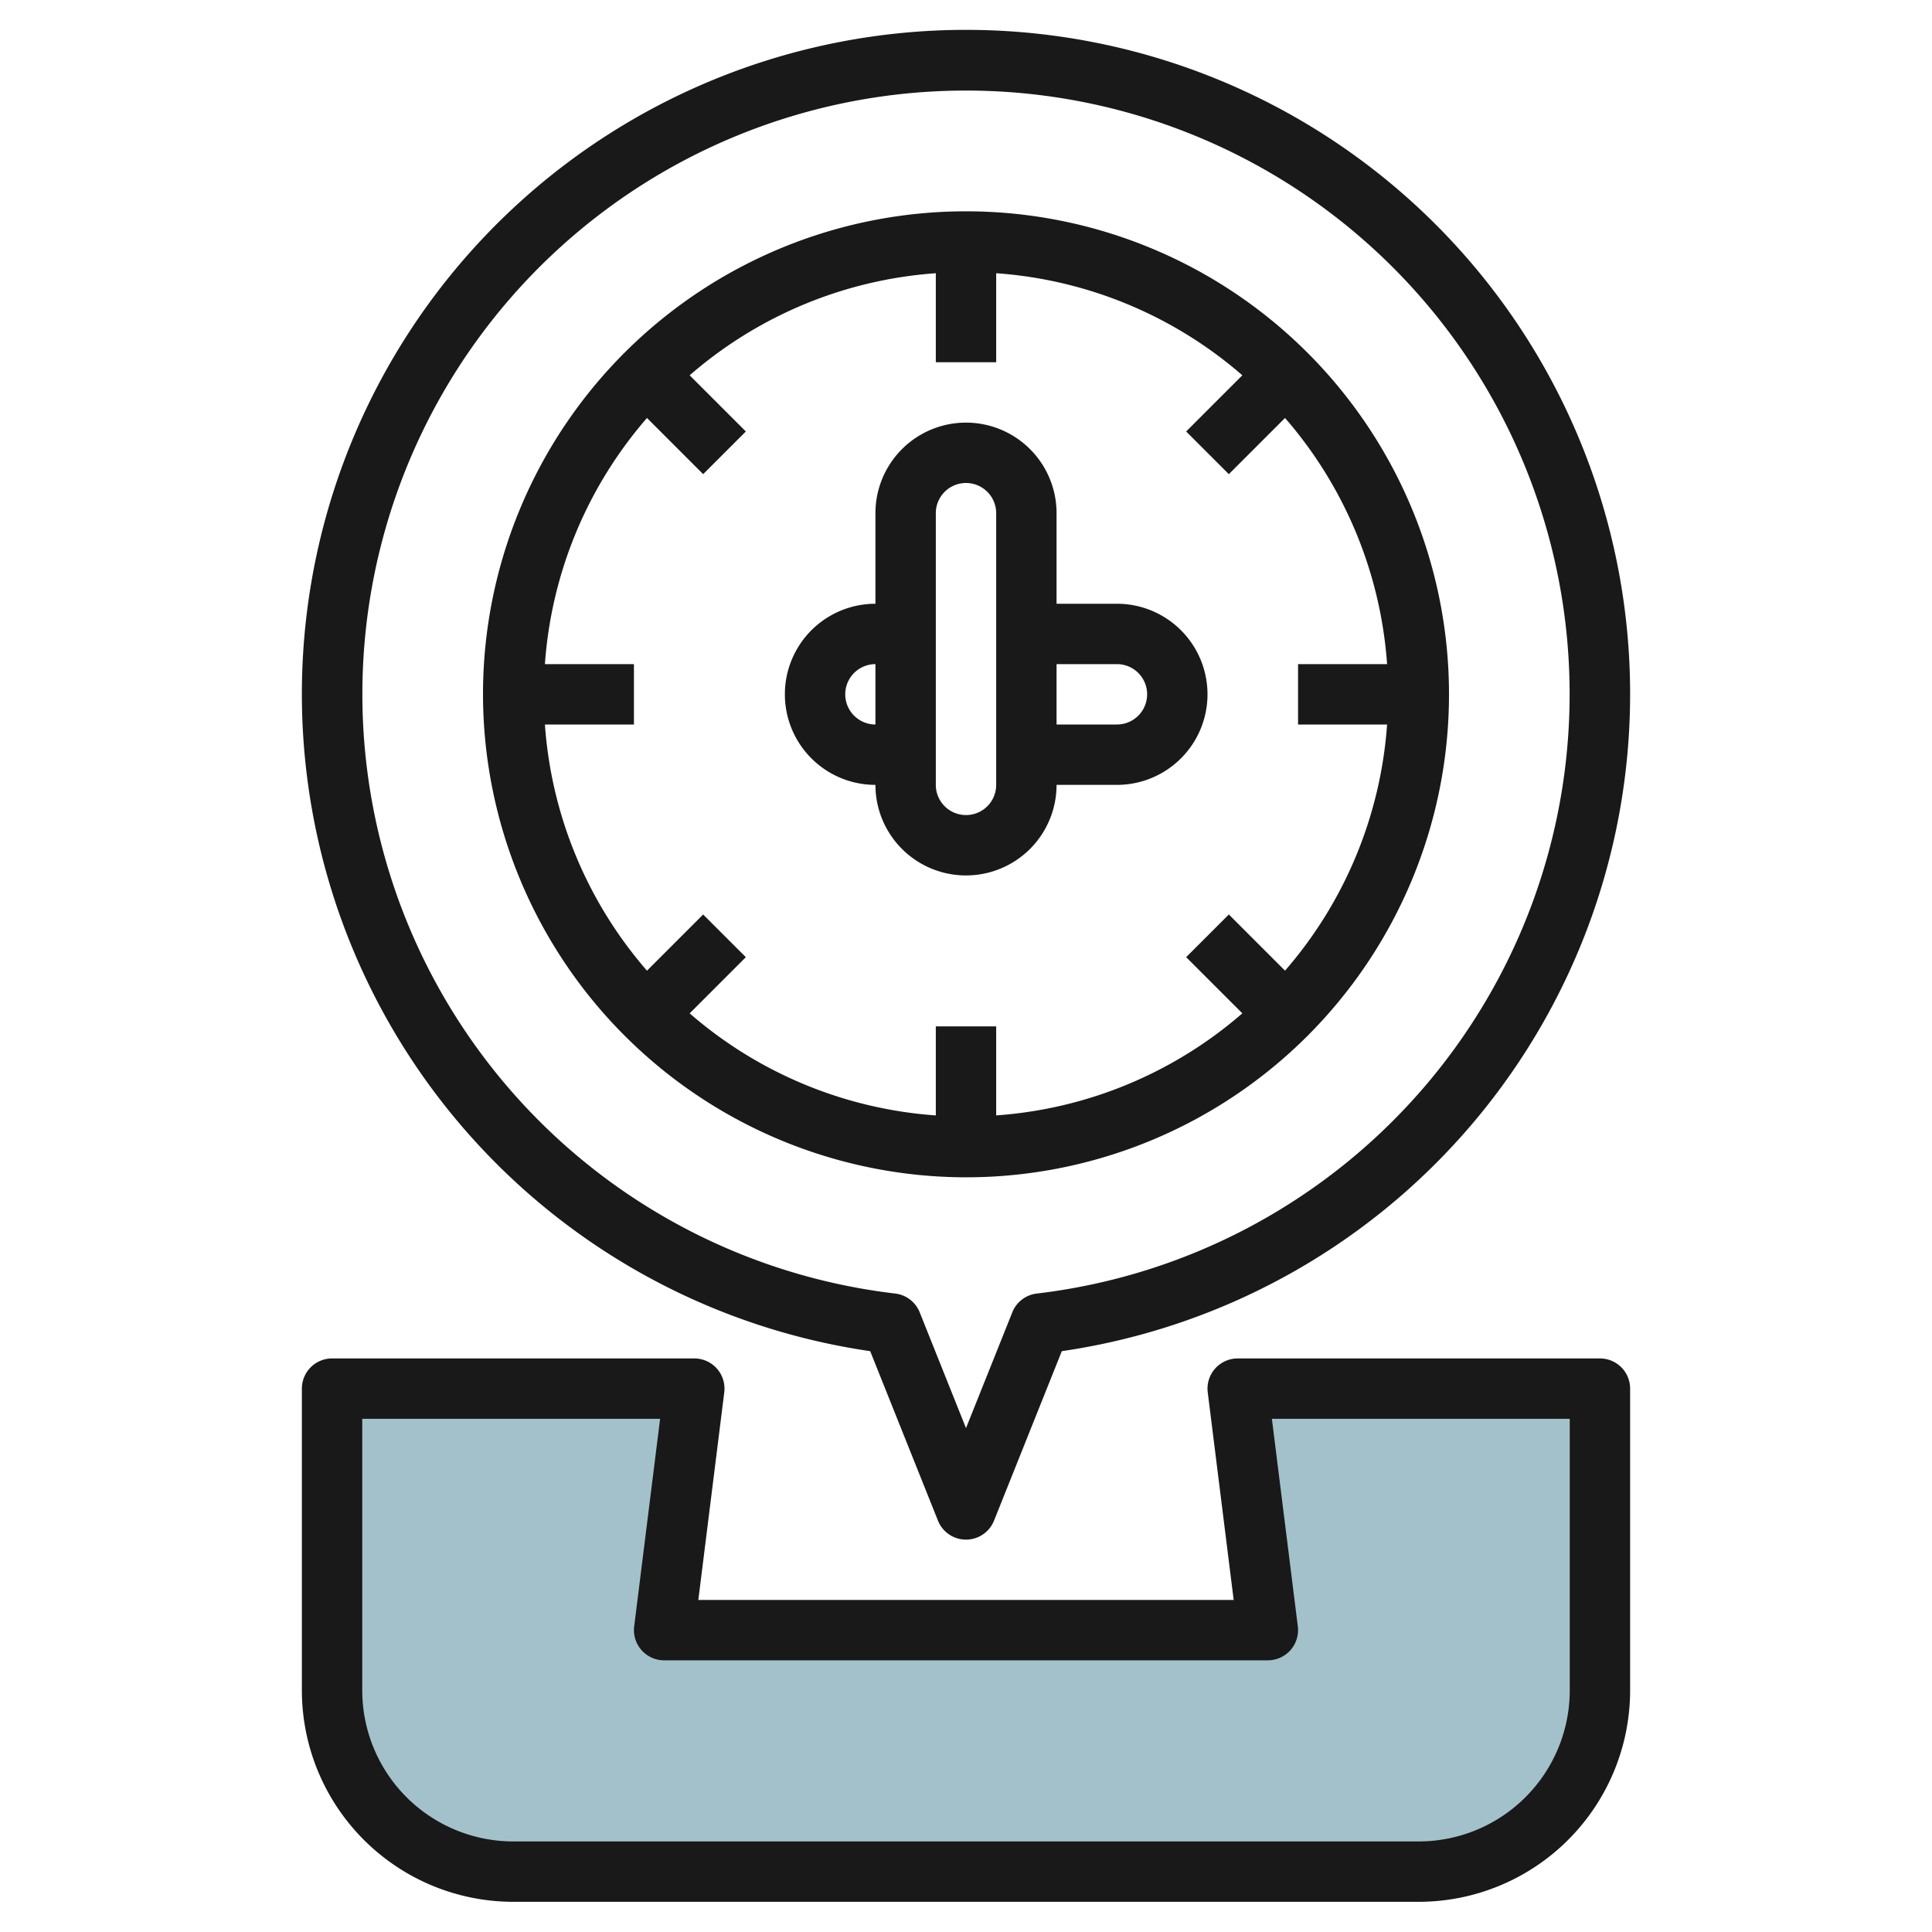
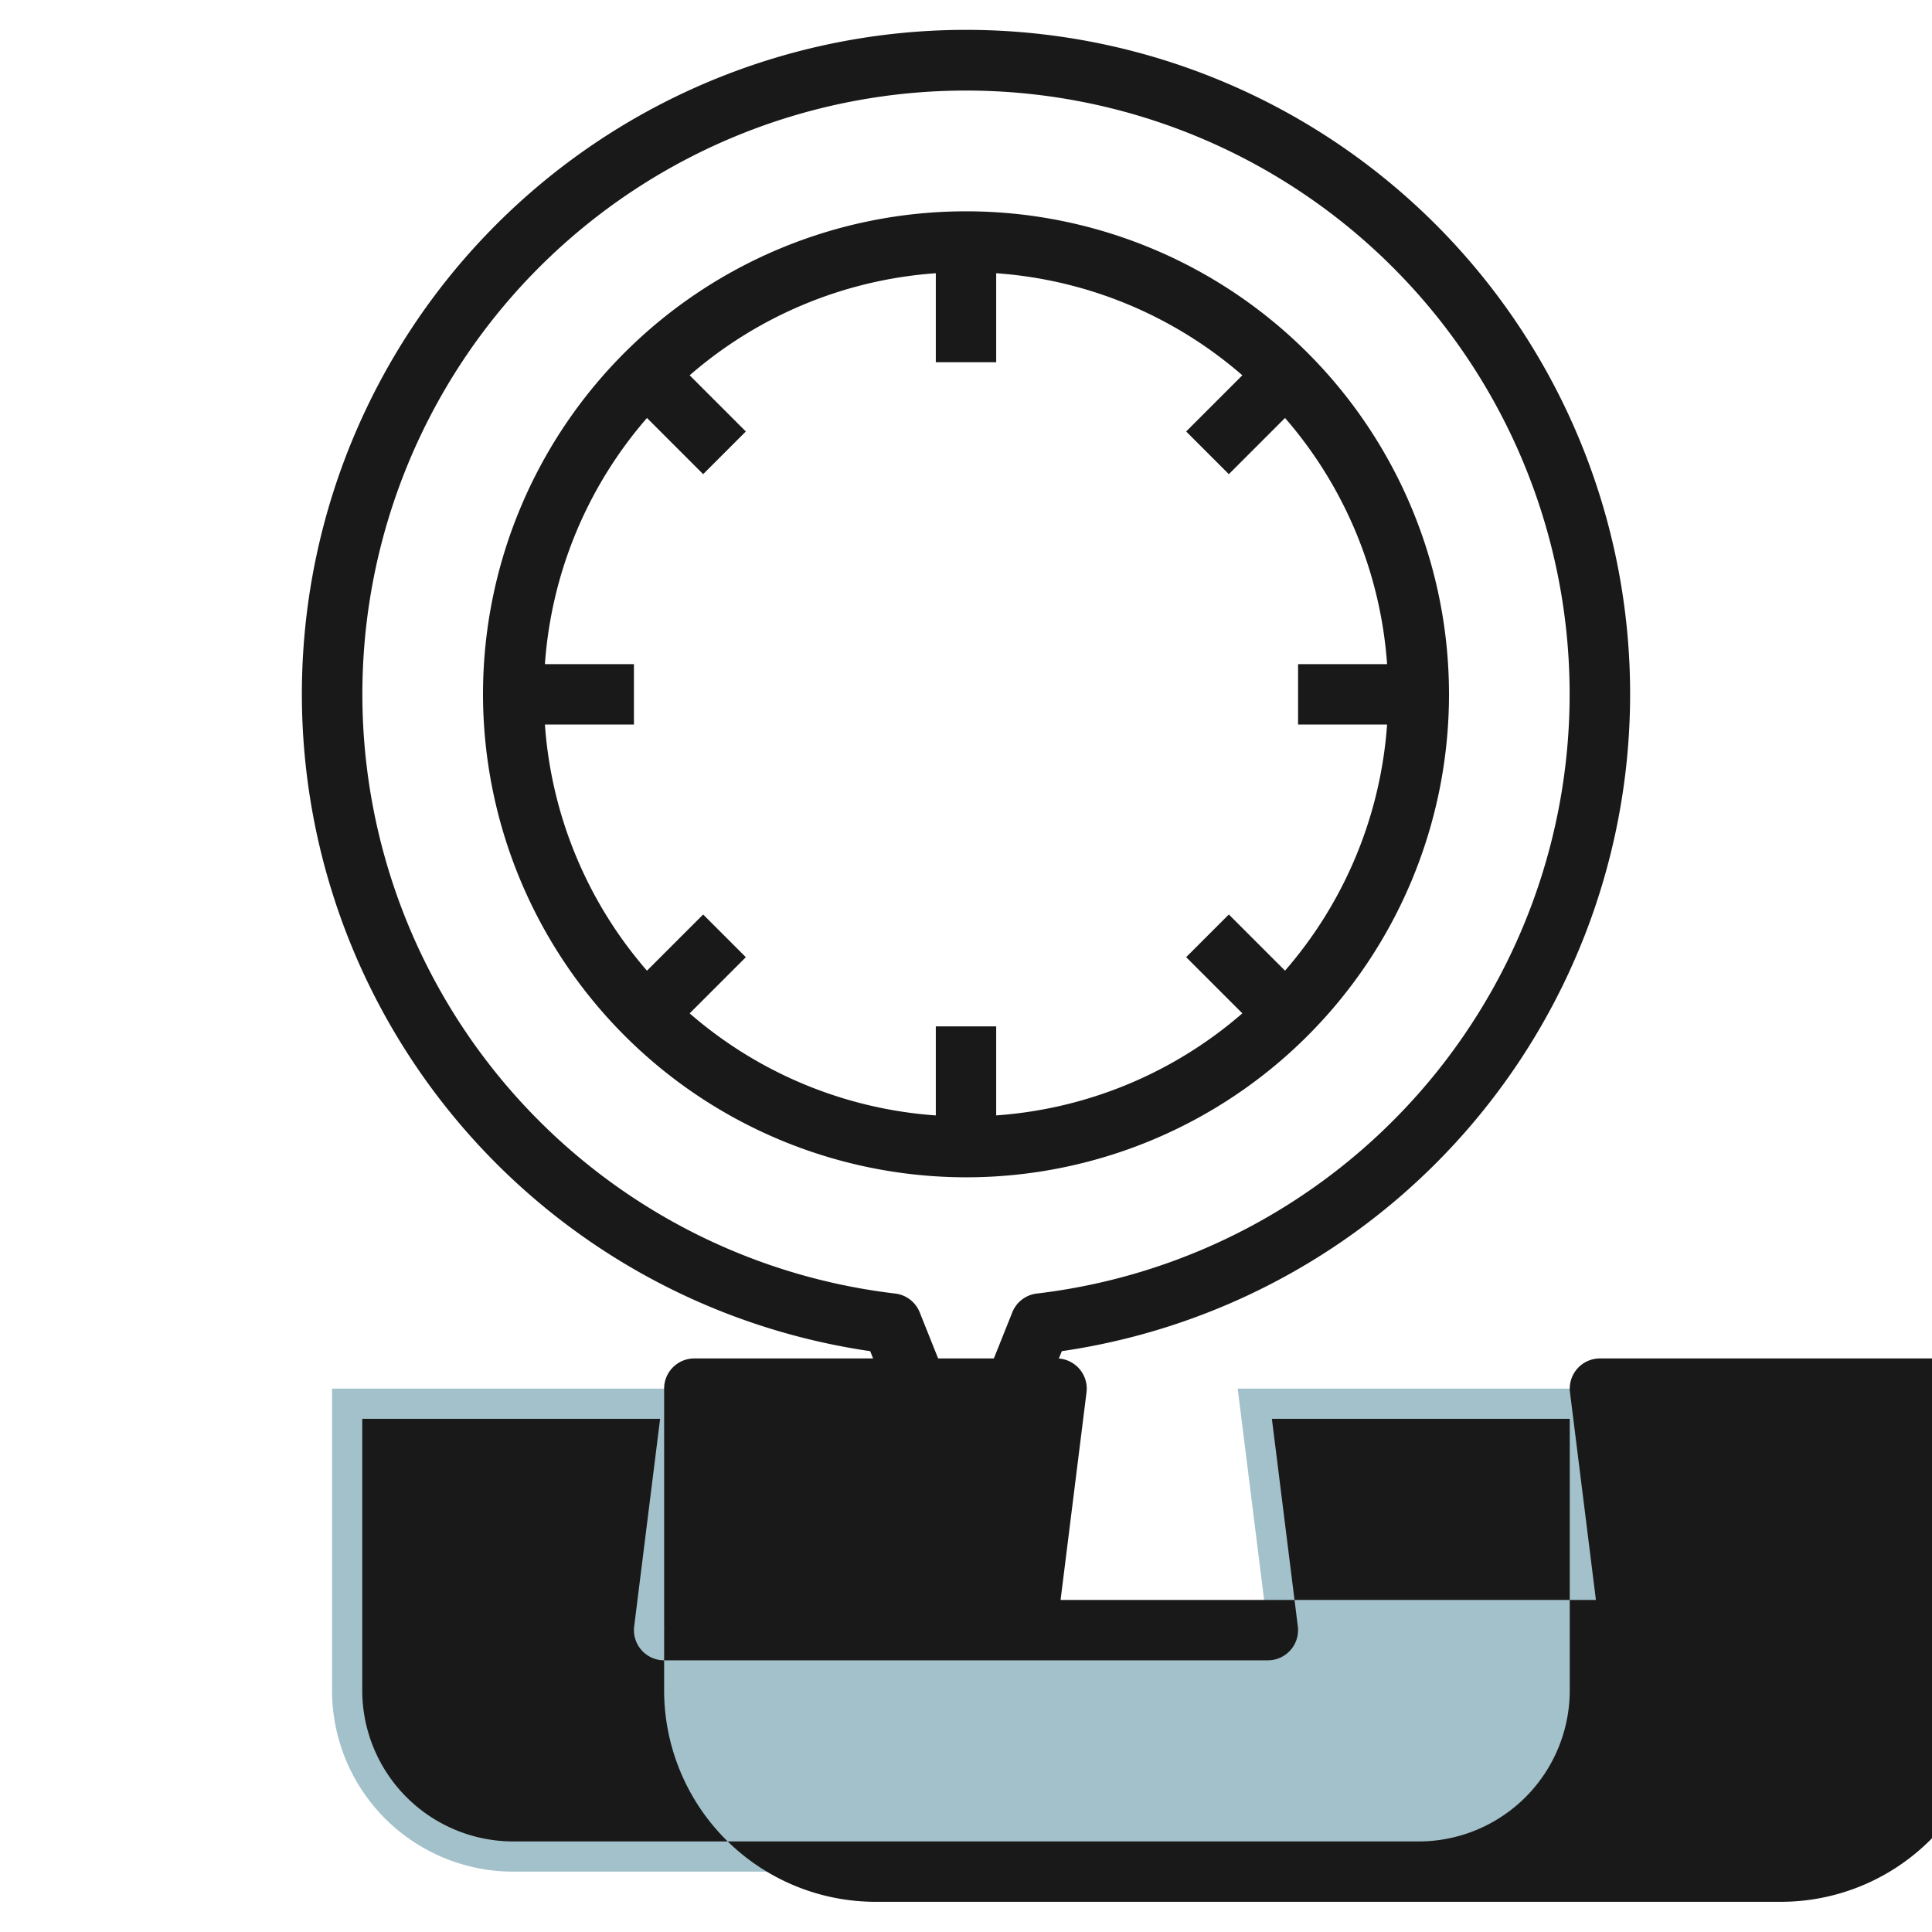
<svg xmlns="http://www.w3.org/2000/svg" id="Layer_3" height="512" viewBox="0 0 64 64" width="512" data-name="Layer 3">
  <path d="m53 56v-10h-12l1 8h-20l1-8h-12v10a6 6 0 0 0 6 6h30a6 6 0 0 0 6-6z" fill="#a3c1ca" />
  <g fill="#191919">
-     <path d="m53 45h-12a1 1 0 0 0 -.992 1.124l.859 6.876h-17.734l.859-6.876a1 1 0 0 0 -.992-1.124h-12a1 1 0 0 0 -1 1v10a7.008 7.008 0 0 0 7 7h30a7.008 7.008 0 0 0 7-7v-10a1 1 0 0 0 -1-1zm-1 11a5.006 5.006 0 0 1 -5 5h-30a5.006 5.006 0 0 1 -5-5v-9h9.867l-.859 6.876a1 1 0 0 0 .992 1.124h20a1 1 0 0 0 .992-1.124l-.859-6.876h9.867z" />
+     <path d="m53 45a1 1 0 0 0 -.992 1.124l.859 6.876h-17.734l.859-6.876a1 1 0 0 0 -.992-1.124h-12a1 1 0 0 0 -1 1v10a7.008 7.008 0 0 0 7 7h30a7.008 7.008 0 0 0 7-7v-10a1 1 0 0 0 -1-1zm-1 11a5.006 5.006 0 0 1 -5 5h-30a5.006 5.006 0 0 1 -5-5v-9h9.867l-.859 6.876a1 1 0 0 0 .992 1.124h20a1 1 0 0 0 .992-1.124l-.859-6.876h9.867z" />
    <path d="m28.826 44.759 2.245 5.613a1 1 0 0 0 1.858 0l2.245-5.613a22 22 0 1 0 -6.348 0zm3.174-41.759a19.994 19.994 0 0 1 2.347 39.85 1 1 0 0 0 -.813.622l-1.534 3.836-1.534-3.836a1 1 0 0 0 -.813-.622 19.994 19.994 0 0 1 2.347-39.85z" />
    <path d="m32 39a16 16 0 1 0 -16-16 16.019 16.019 0 0 0 16 16zm-13.949-17a13.919 13.919 0 0 1 3.381-8.154l1.861 1.861 1.414-1.414-1.861-1.861a13.919 13.919 0 0 1 8.154-3.381v2.949h2v-2.949a13.919 13.919 0 0 1 8.154 3.381l-1.861 1.861 1.414 1.414 1.861-1.861a13.919 13.919 0 0 1 3.381 8.154h-2.949v2h2.949a13.919 13.919 0 0 1 -3.381 8.154l-1.861-1.861-1.414 1.414 1.861 1.861a13.919 13.919 0 0 1 -8.154 3.381v-2.949h-2v2.95a13.919 13.919 0 0 1 -8.154-3.381l1.861-1.861-1.414-1.414-1.861 1.861a13.919 13.919 0 0 1 -3.381-8.155h2.949v-2z" />
-     <path d="m29 26a3 3 0 0 0 6 0h2a3 3 0 0 0 0-6h-2v-3a3 3 0 0 0 -6 0v3a3 3 0 0 0 0 6zm8-4a1 1 0 0 1 0 2h-2v-2zm-6-5a1 1 0 0 1 2 0v9a1 1 0 0 1 -2 0zm-2 5v2a1 1 0 0 1 0-2z" />
  </g>
</svg>